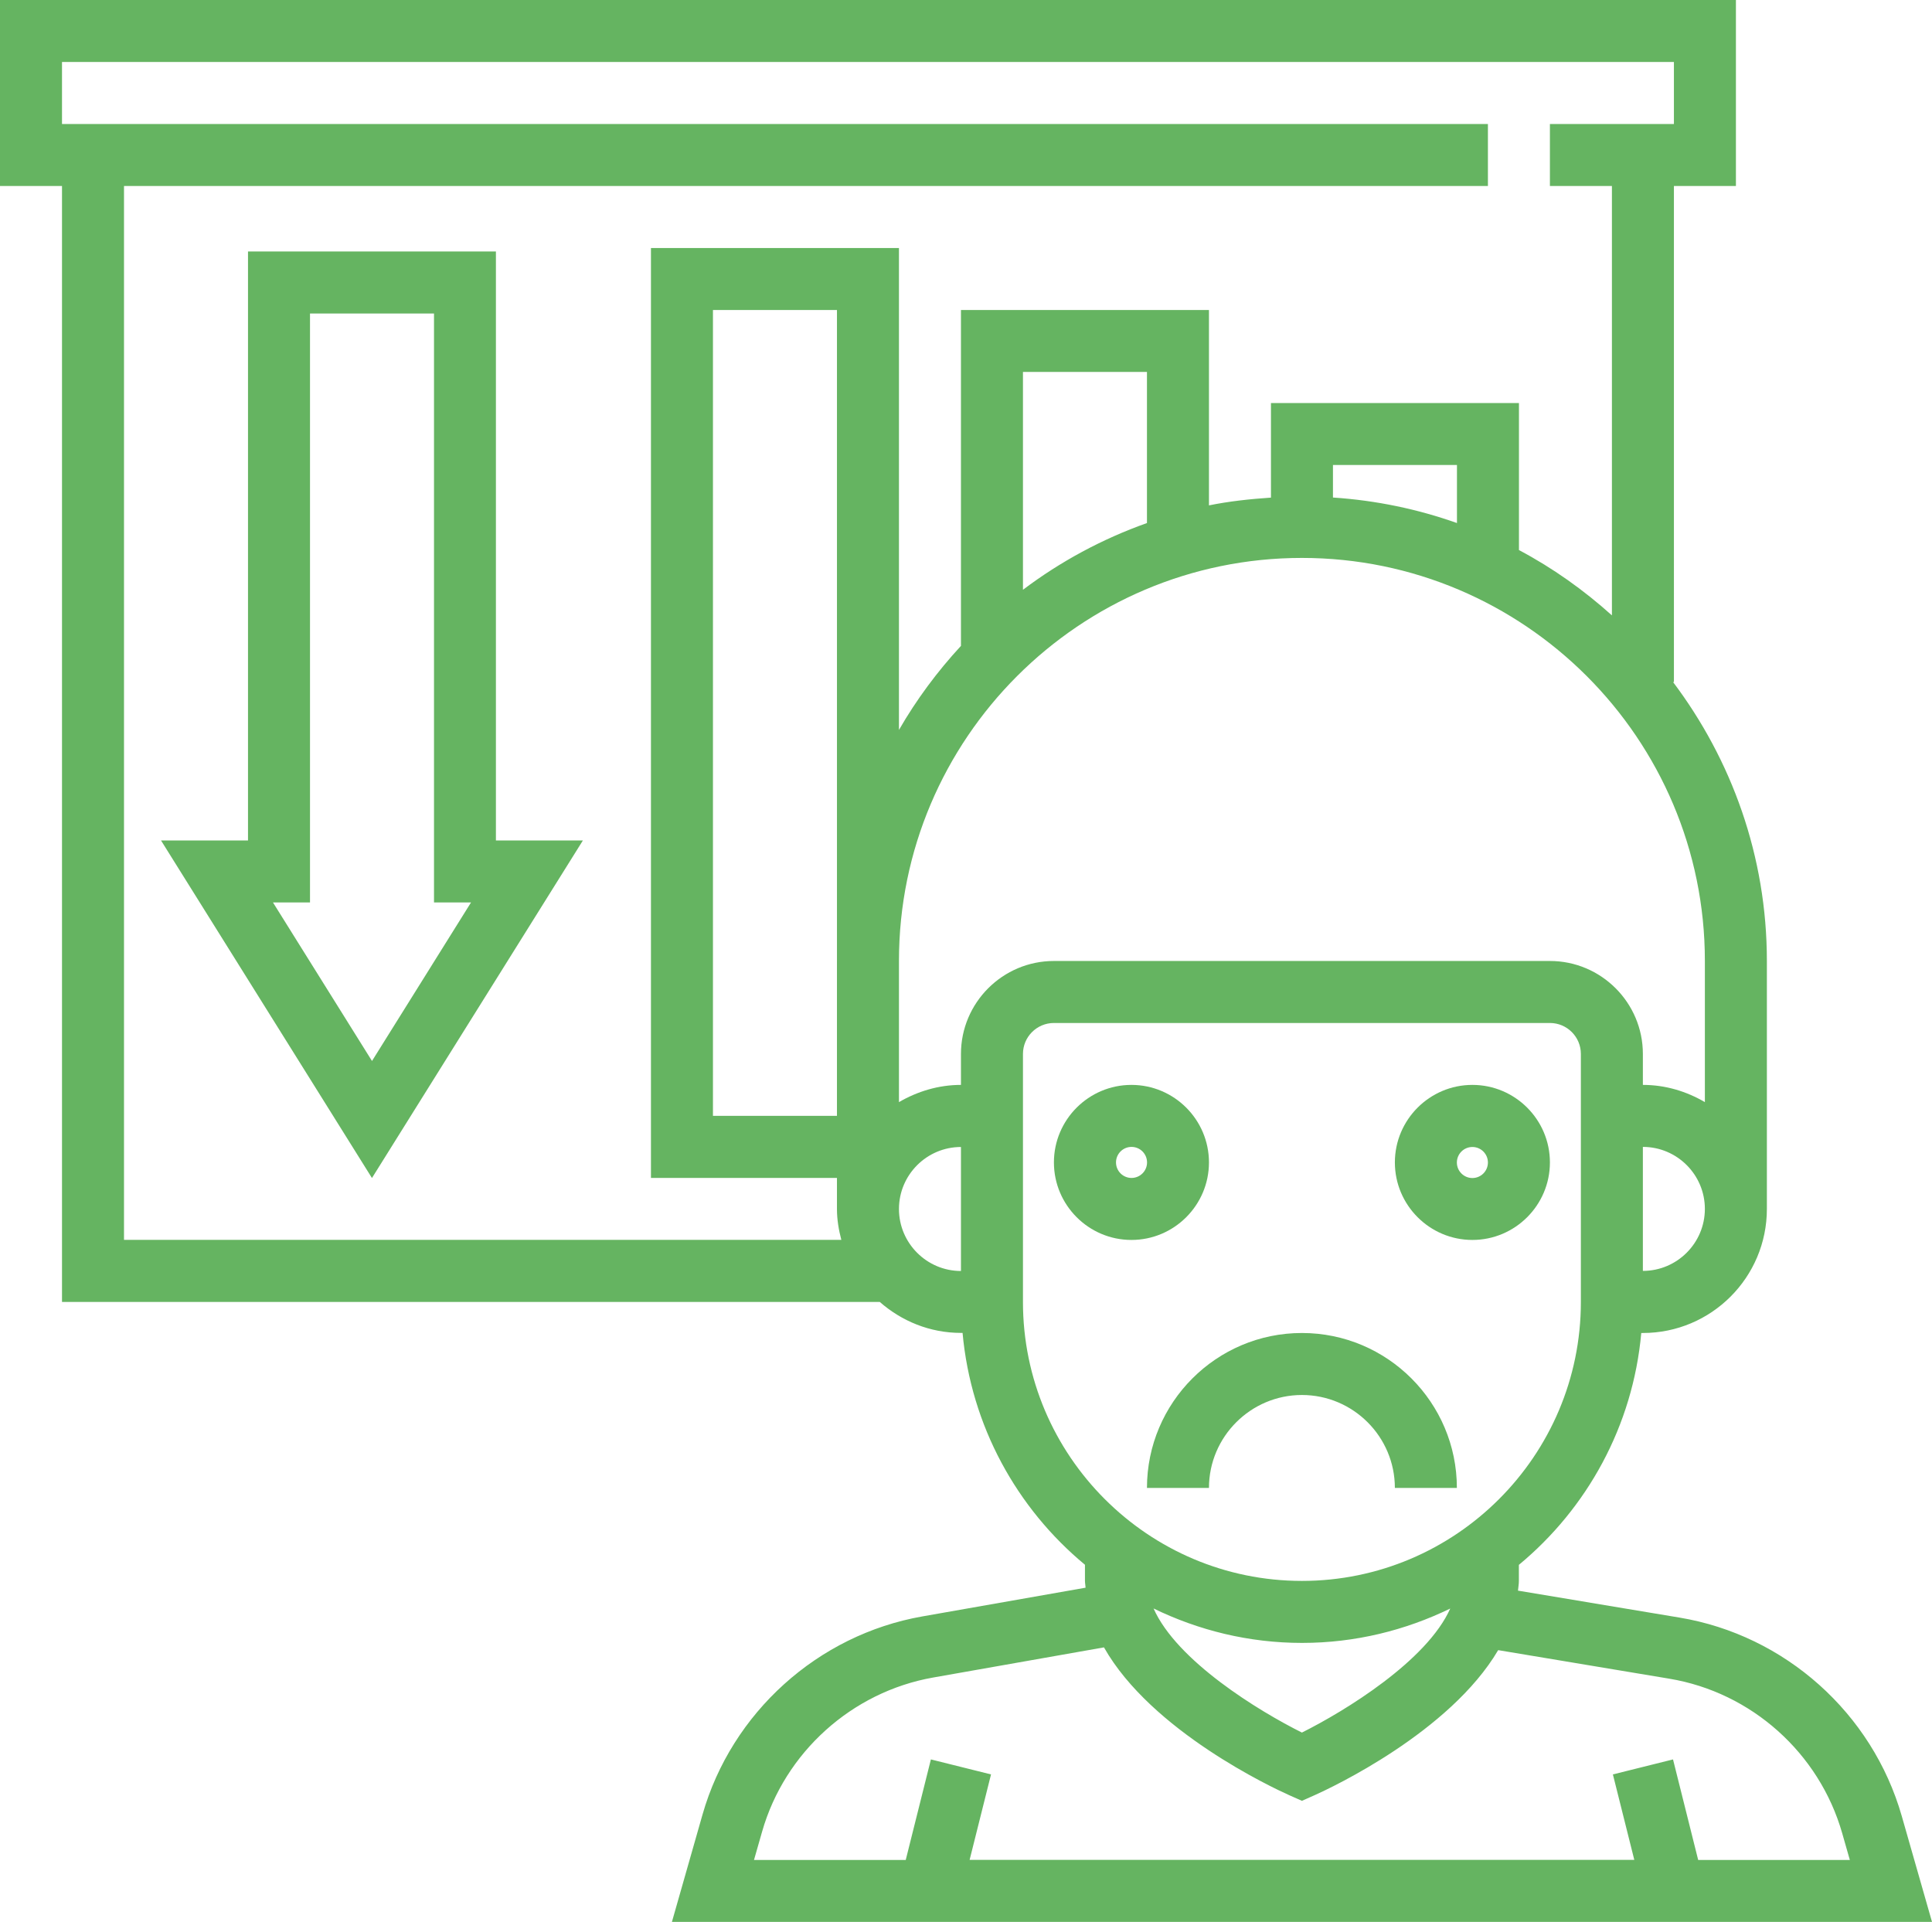
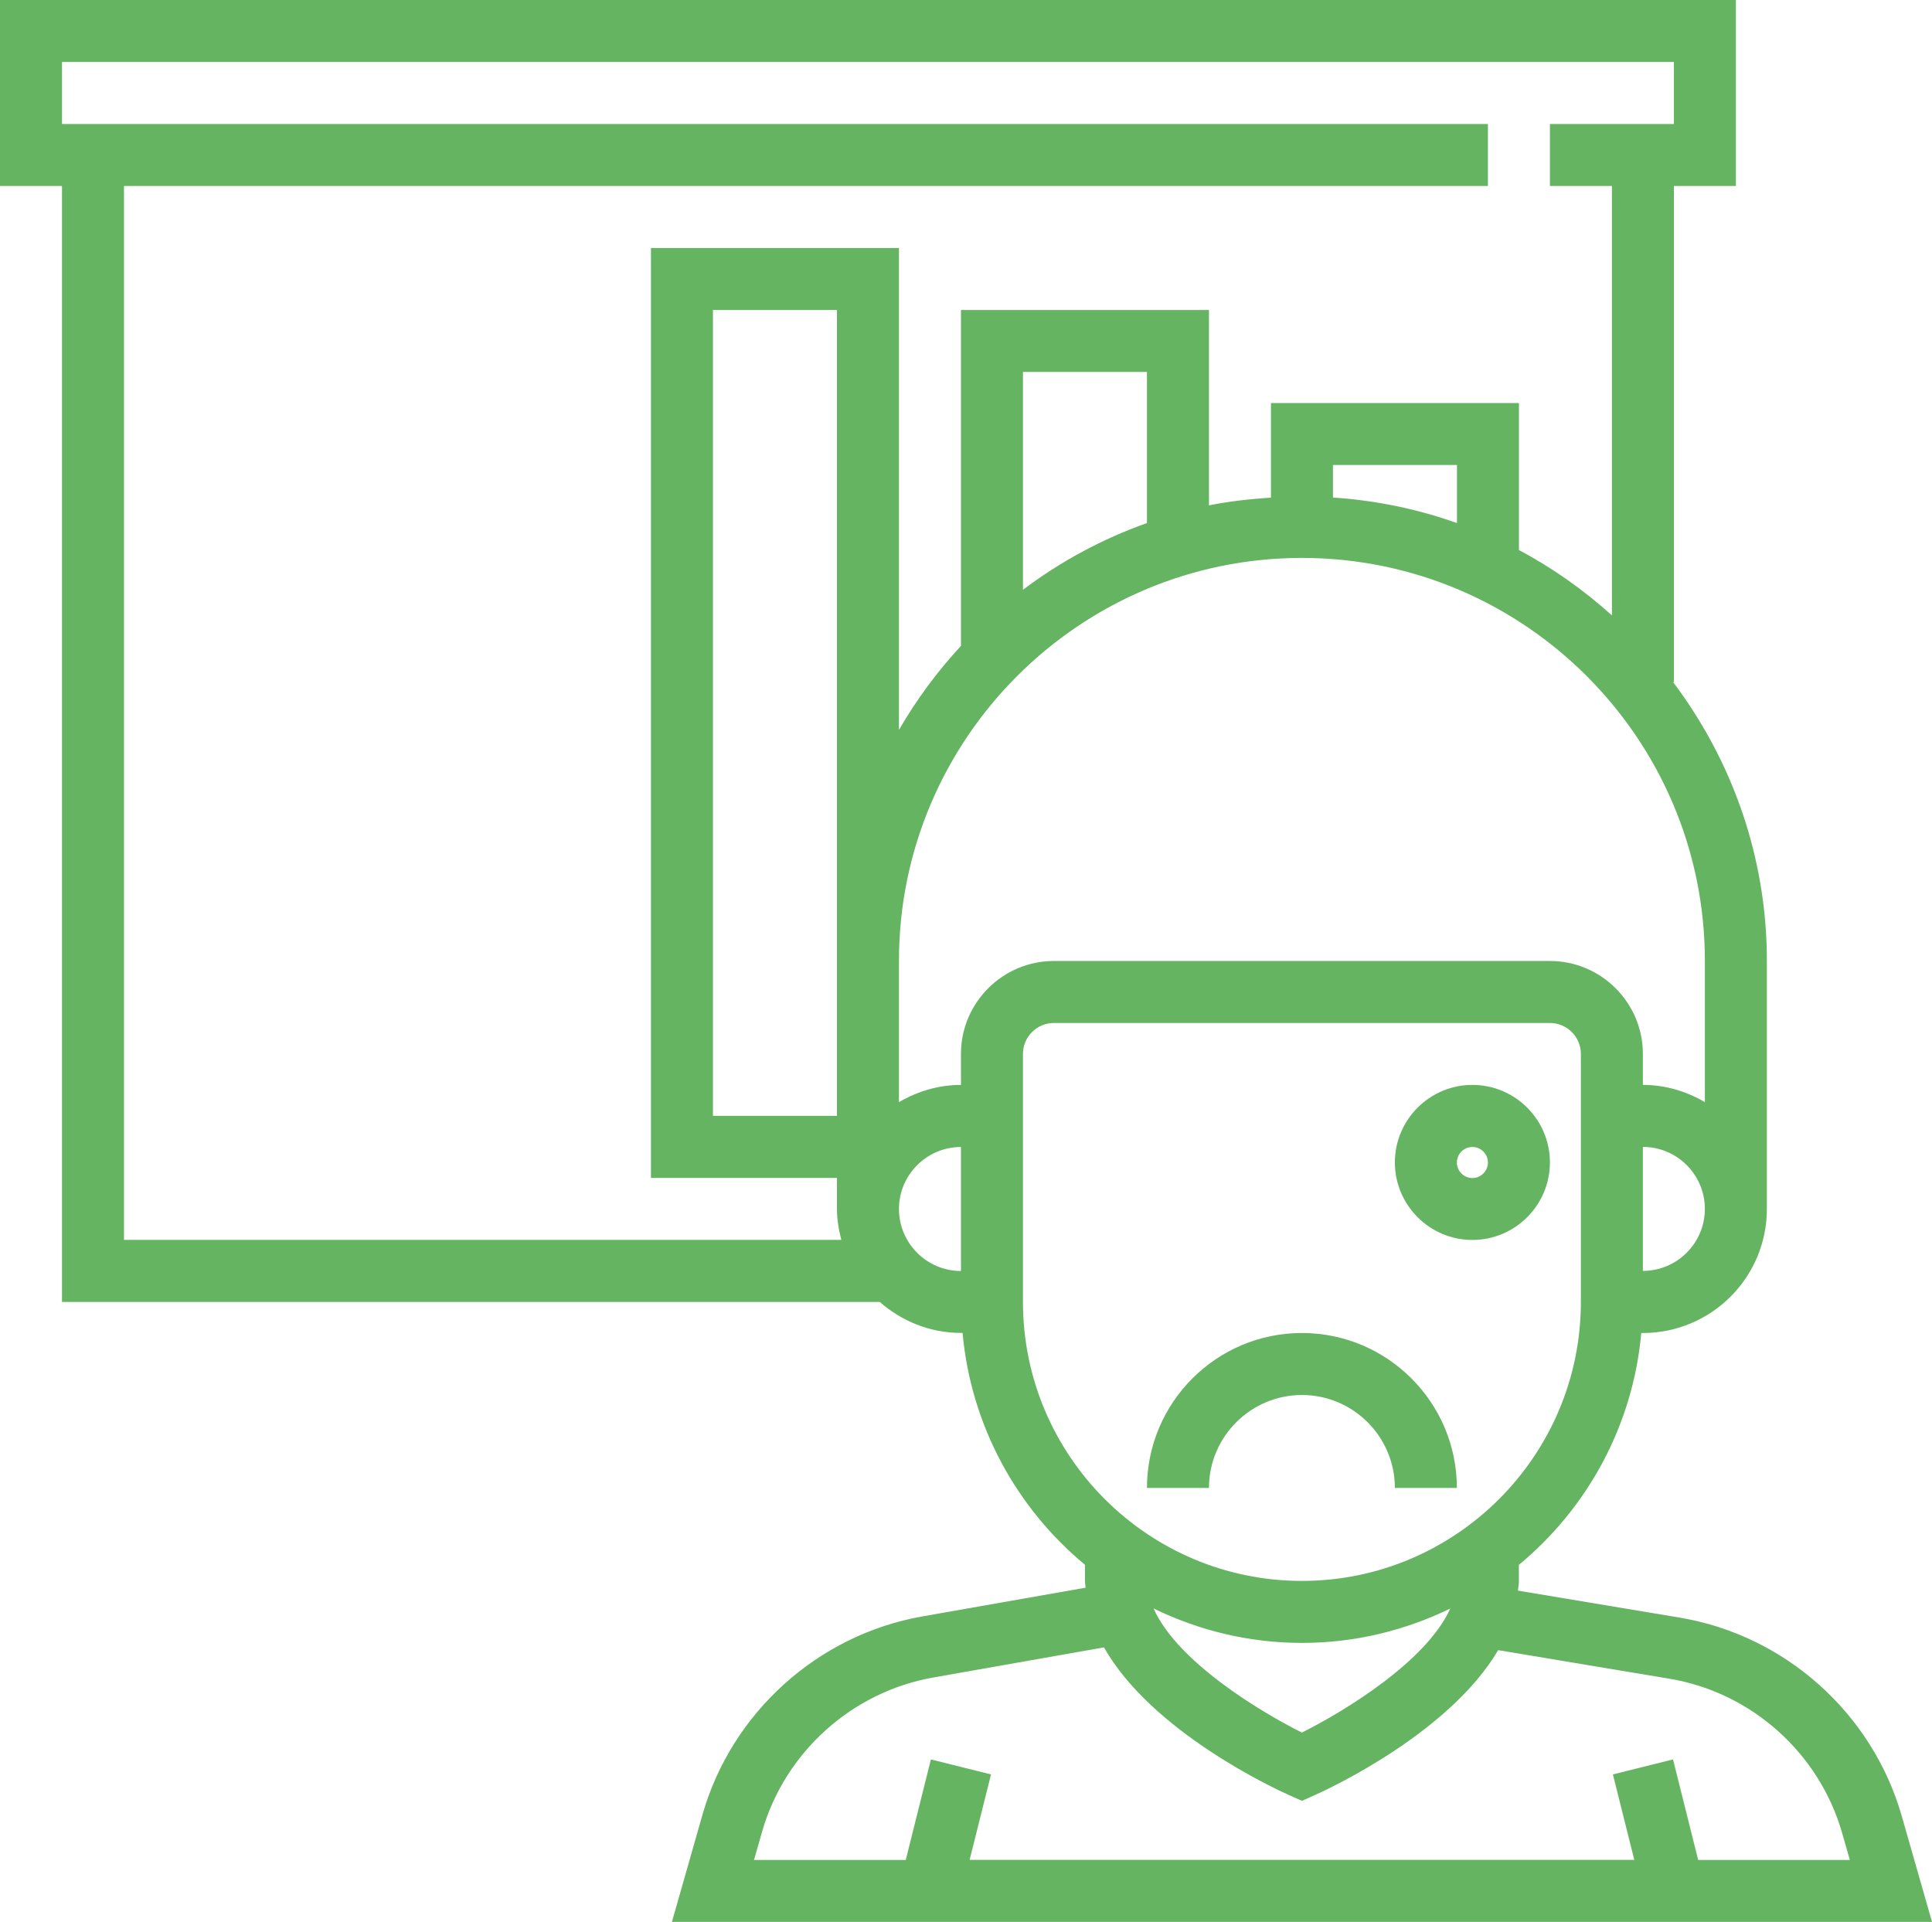
<svg xmlns="http://www.w3.org/2000/svg" id="Layer_1" data-name="Layer 1" viewBox="0 0 216.57 215.43">
  <defs>
    <style>
      .cls-1 {
        fill: #65b461;
      }
    </style>
  </defs>
  <path class="cls-1" d="M78.75,203.4l-3.43,12.03H216.57l-3.39-11.86c-3.3-11.54-13.08-20.28-24.92-22.25l-18.1-3.02c.03-.36,.1-.72,.1-1.08v-1.81c7.64-6.32,12.78-15.56,13.72-25.99h.18c7.67,0,13.9-6.23,13.9-13.9v-27.8c0-11.74-3.95-22.55-10.52-31.27h.1V20.85h6.95V0H0V20.85H6.95v125.09H98.62c2.44,2.14,5.6,3.47,9.1,3.47h.18c.95,10.43,6.08,19.66,13.72,25.99v1.81c0,.26,.06,.5,.07,.76l-18.3,3.22c-11.71,2.06-21.38,10.78-24.64,22.21Zm105.41-60.94v-13.9c3.83,0,6.95,3.12,6.95,6.95s-3.12,6.95-6.95,6.95Zm6.95-18.92c-2.05-1.2-4.41-1.93-6.95-1.93v-3.47c0-5.75-4.68-10.42-10.42-10.42h-55.6c-5.75,0-10.42,4.68-10.42,10.42v3.47c-2.54,0-4.9,.74-6.95,1.93v-15.83c0-24.91,20.26-45.17,45.17-45.17s45.17,20.26,45.17,45.17v15.83Zm-97.29-15.83v17.37h-13.9V34.75h13.9V107.72Zm34.75-49.08c-5.04,1.79-9.71,4.32-13.9,7.48v-24.42h13.9v16.94Zm34.75,0c-4.4-1.56-9.05-2.54-13.9-2.86v-3.65h13.9v6.52ZM13.9,20.85H166.79v-6.95H6.95V6.95H187.64v6.95h-13.9v6.95h6.95v48.13c-3.16-2.84-6.64-5.32-10.42-7.32v-16.48h-27.8v10.6c-2.36,.16-4.69,.41-6.95,.87v-21.9h-27.8v37.65c-2.65,2.87-4.99,6.02-6.95,9.42V27.8h-27.8v104.24h20.85v3.47c0,1.21,.2,2.36,.49,3.47H13.9V20.85Zm86.87,114.67c0-3.83,3.12-6.95,6.95-6.95v13.9c-3.83,0-6.95-3.12-6.95-6.95Zm13.9,10.42v-27.8c0-1.92,1.56-3.47,3.47-3.47h55.6c1.92,0,3.47,1.56,3.47,3.47v27.8c0,17.24-14.03,31.27-31.27,31.27s-31.27-14.03-31.27-31.27Zm47.9,34.36c-2.62,5.87-11.77,11.48-16.63,13.91-4.87-2.43-14.02-8.03-16.63-13.91,5.04,2.45,10.67,3.86,16.64,3.86s11.59-1.41,16.63-3.86Zm-38.82,4.36c5.31,9.38,18.89,15.73,20.77,16.57l1.42,.63,1.42-.63c1.86-.83,15.15-7.05,20.58-16.26l19.18,3.2c9.21,1.53,16.81,8.33,19.38,17.31l.86,3.01h-17l-2.82-11.27-6.74,1.68,2.4,9.58H108.69l2.4-9.58-6.74-1.68-2.82,11.27h-17.01l.91-3.18c2.54-8.88,10.06-15.66,19.17-17.27l19.15-3.38Z" />
-   <path class="cls-1" d="M135.52,130.3c0-4.79-3.9-8.69-8.69-8.69s-8.69,3.9-8.69,8.69,3.9,8.69,8.69,8.69,8.69-3.9,8.69-8.69Zm-10.42,0c0-.96,.78-1.74,1.74-1.74s1.74,.78,1.74,1.74-.78,1.74-1.74,1.74-1.74-.78-1.74-1.74Z" />
  <path class="cls-1" d="M165.05,138.99c4.79,0,8.69-3.9,8.69-8.69s-3.9-8.69-8.69-8.69-8.69,3.9-8.69,8.69,3.9,8.69,8.69,8.69Zm0-10.42c.96,0,1.74,.78,1.74,1.74s-.78,1.74-1.74,1.74-1.74-.78-1.74-1.74,.78-1.74,1.74-1.74Z" />
  <path class="cls-1" d="M128.57,166.79c0-9.58,7.79-17.37,17.37-17.37s17.37,7.79,17.37,17.37h-6.95c0-5.75-4.68-10.42-10.42-10.42s-10.42,4.68-10.42,10.42h-6.95Z" />
-   <path class="cls-1" d="M41.7,132.04l23.64-37.83h-9.75V28.19H27.8V94.21h-9.75l23.64,37.83Zm11.1-30.88l-11.1,17.77-11.1-17.77h4.15V35.14h13.9V101.16h4.15Z" />
</svg>